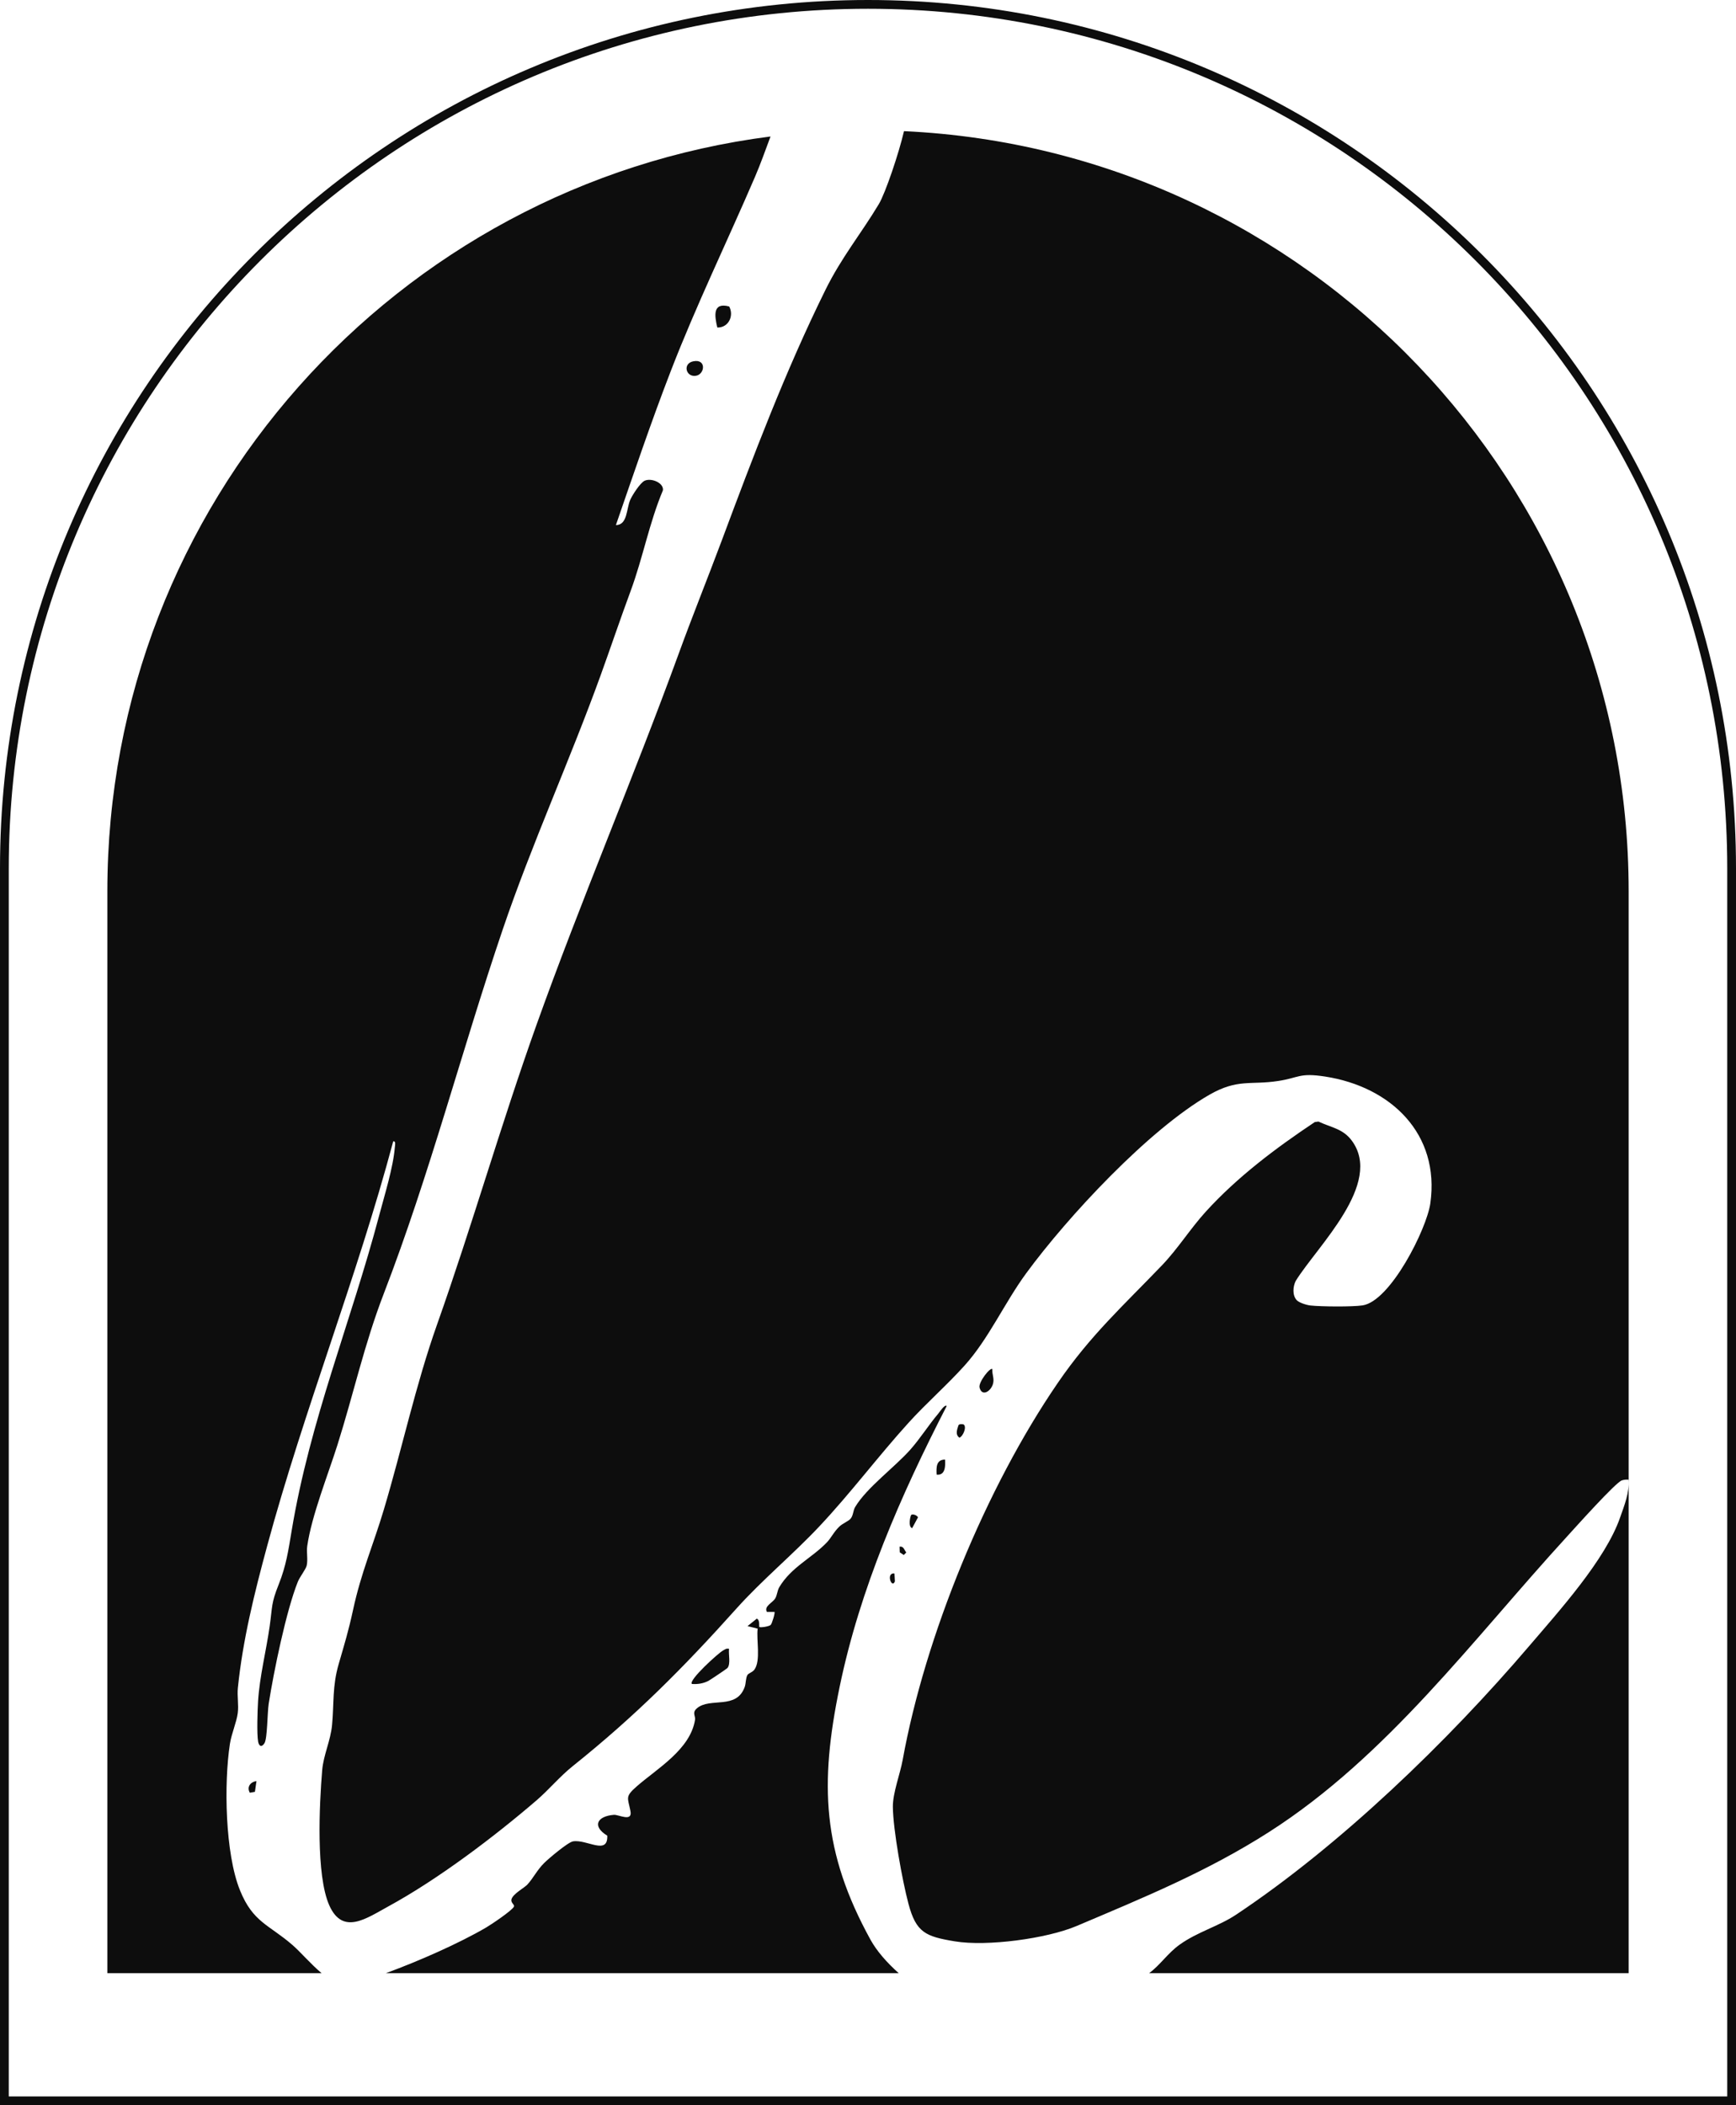
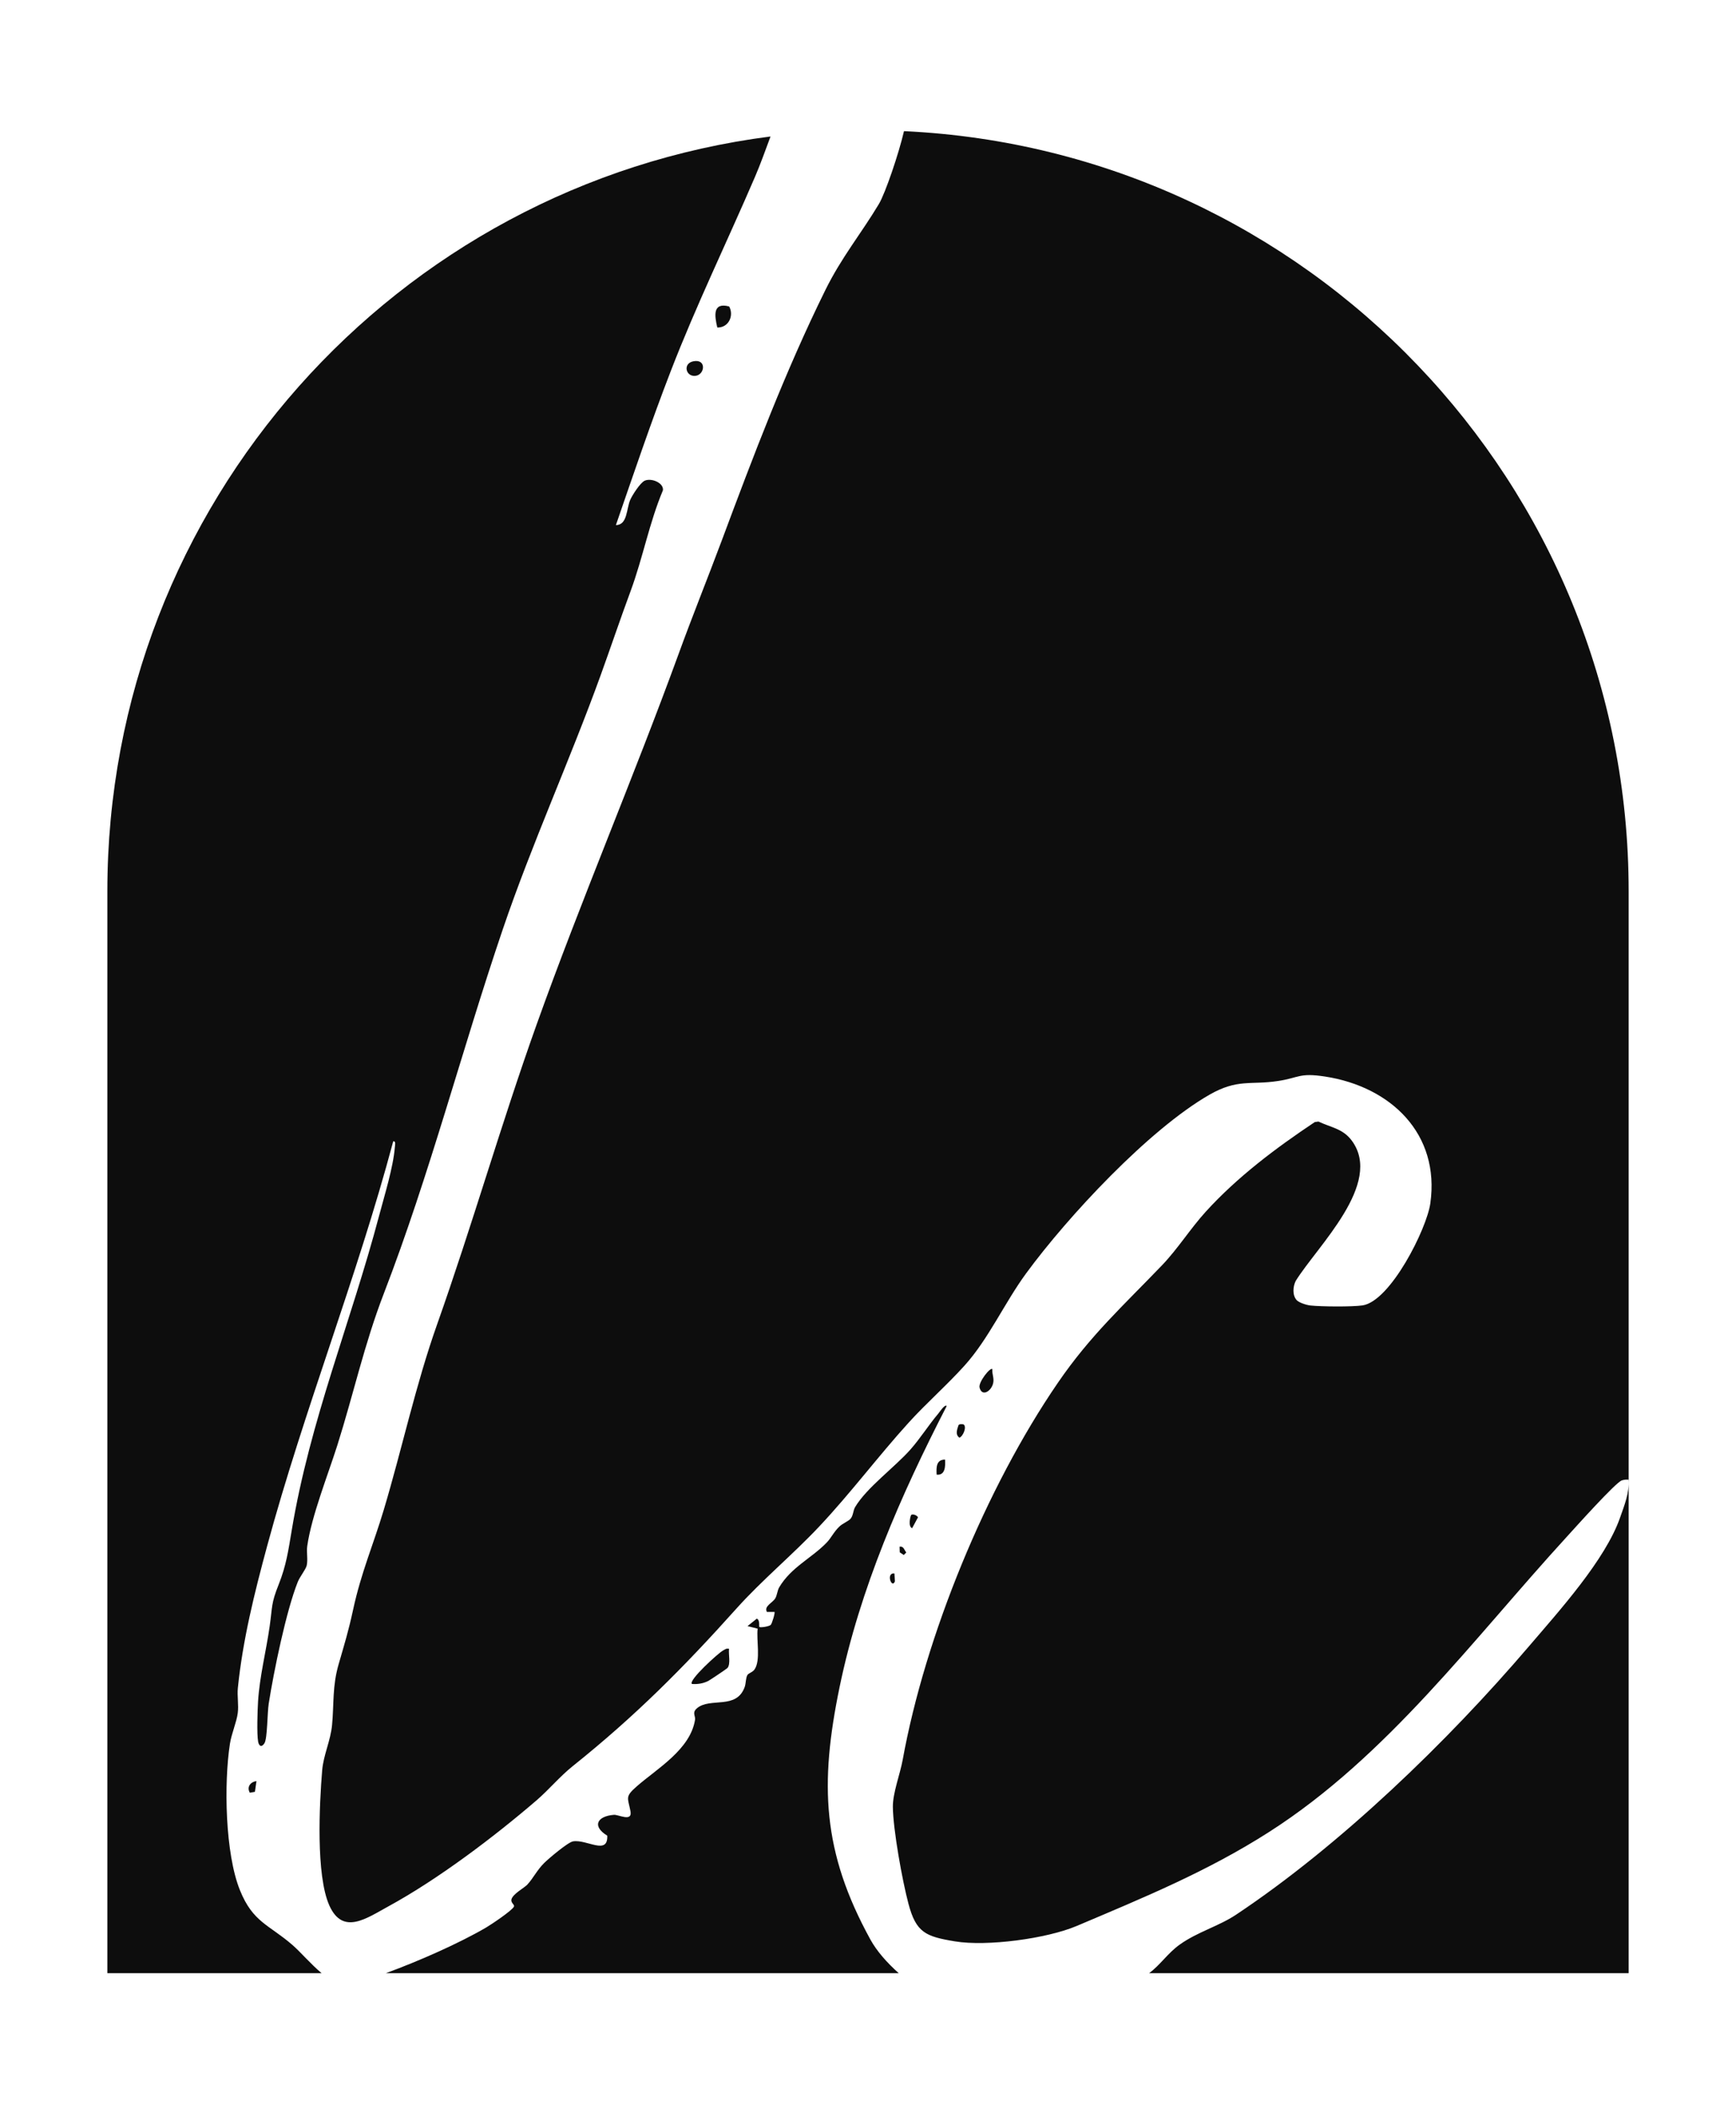
<svg xmlns="http://www.w3.org/2000/svg" fill="none" viewBox="0 0 198 240" height="240" width="198">
-   <path stroke="#0D0D0D" d="M99 0.5C153.4 0.5 197.5 44.6 197.5 99V239.5H0.5V99C0.5 44.6 44.6 0.5 99 0.5Z" />
  <path fill="#0D0D0D" d="M87.882 15.56C87.292 17.149 86.731 18.723 86.118 20.146C82.934 27.551 79.409 34.791 76.505 42.303C74.269 48.084 72.265 54.025 70.246 59.863C71.576 59.853 71.432 58.03 71.877 56.993C72.11 56.454 73.021 55.037 73.523 54.806C74.3 54.451 75.728 55.057 75.609 55.899C74.051 59.606 73.326 63.586 71.934 67.355C70.753 70.548 69.682 73.727 68.518 76.951C65.013 86.64 60.633 96.267 57.341 105.956C52.661 119.732 49.017 133.888 43.773 147.479C41.557 153.22 40.314 158.951 38.477 164.758C37.389 168.188 35.541 172.808 35.044 176.243C34.94 176.967 35.137 177.784 34.981 178.472C34.878 178.918 34.205 179.741 33.967 180.331C32.642 183.638 31.218 190.579 30.648 194.225C30.488 195.257 30.499 198.153 30.173 198.713C29.867 199.231 29.541 199.098 29.442 198.559C29.277 197.629 29.37 195.02 29.433 193.968C29.609 191.108 30.364 188.202 30.763 185.362C31.078 183.114 30.913 182.821 31.782 180.644C32.652 178.462 32.886 176.762 33.269 174.478C35.37 161.882 40.014 150.771 43.249 138.556C43.855 136.261 44.854 133.077 45.035 130.776C45.051 130.566 45.18 130.068 44.849 130.114C40.692 145.687 34.677 160.717 30.463 176.274C29.029 181.578 27.683 186.96 27.129 192.438C27.036 193.347 27.237 194.379 27.118 195.293C26.983 196.335 26.404 197.639 26.223 198.8C25.534 203.287 25.664 211.282 27.372 215.503C28.858 219.174 30.68 219.405 33.382 221.757C34.272 222.532 35.444 223.91 36.682 224.951H12.244V101.61C12.244 57.463 45.219 21.017 87.882 15.56ZM107.018 161.153C107.142 161.01 107.753 160.054 107.976 160.29C102.747 170.441 98.072 181.127 95.753 192.361C93.475 203.385 93.77 211.112 99.283 221.13C99.979 222.393 101.121 223.717 102.507 224.951H44.005C47.823 223.55 52.344 221.551 55.435 219.749C56 219.42 58.427 217.798 58.619 217.356C58.718 217.131 58.237 216.94 58.335 216.534C58.486 215.913 59.799 215.22 60.136 214.86C60.809 214.142 61.249 213.192 62.067 212.386C62.591 211.867 64.785 210.013 65.355 209.921C66.933 209.664 69.346 211.554 69.263 209.274C67.461 208.165 68.139 207.041 70.019 206.897C70.547 206.856 72.157 207.749 71.908 206.476C71.603 204.905 71.251 204.848 72.659 203.621C74.994 201.588 78.736 199.441 79.274 196.053C79.342 195.616 78.897 195.251 79.497 194.743C81.009 193.465 83.996 194.959 84.939 192.314C85.088 191.899 85.042 191.303 85.249 190.954C85.368 190.754 85.819 190.646 86.036 190.354C86.797 189.311 86.249 186.944 86.414 185.671L85.259 185.383L86.315 184.531C86.709 184.691 86.543 185.414 86.606 185.476C86.705 185.578 87.713 185.429 87.904 185.244C88.054 185.095 88.427 183.848 88.334 183.766H87.47C87.102 183.114 88.117 182.729 88.417 182.226C88.645 181.84 88.656 181.327 88.873 180.957C90.25 178.642 92.584 177.635 94.303 175.843C94.81 175.314 95.095 174.642 95.742 174.025C96.11 173.676 96.752 173.425 96.99 173.163C97.337 172.778 97.285 172.213 97.539 171.797C98.875 169.574 102.032 167.288 103.839 165.25C104.978 163.961 105.905 162.468 107.018 161.153ZM103.105 14.951C149.114 17.094 185.757 55.072 185.757 101.61V224.951H131.058C132.343 224.01 133.168 222.678 134.559 221.685C136.583 220.242 138.99 219.6 140.957 218.296C152.864 210.378 165.128 198.523 174.384 187.684C177.806 183.679 183.112 177.82 184.784 172.993C185.266 171.607 185.86 170.184 185.741 168.695L185.752 168.686C185.483 168.665 185.229 168.685 184.971 168.772C184.241 169.029 179.633 174.18 178.722 175.176C168.021 186.857 158.253 200.217 144.736 208.858C137.701 213.356 130.453 216.325 122.807 219.564C119.374 221.017 112.562 221.926 108.907 221.32C105.558 220.766 104.486 220.319 103.611 217.022C102.918 214.414 101.857 208.581 101.836 205.978C101.826 204.376 102.654 202.281 102.954 200.638C105.522 186.492 112.458 169.594 120.643 157.661C124.375 152.213 128.082 148.887 132.529 144.25C134.346 142.355 135.754 140.081 137.524 138.135C141.143 134.161 145.492 130.9 149.954 127.922L150.373 127.86C151.817 128.543 153.163 128.667 154.173 130.027C157.812 134.926 150.234 142.073 147.785 146.026C147.464 146.663 147.387 147.638 147.878 148.203C148.142 148.511 149.032 148.784 149.457 148.83C150.653 148.964 154.271 148.994 155.41 148.819C158.599 148.326 162.72 140.107 163.135 137.195C164.263 129.252 158.626 123.886 151.135 122.73C148.163 122.274 148.184 122.87 145.787 123.234C142.603 123.722 141.179 122.952 137.938 124.806C131.012 128.78 121.798 138.679 117.056 145.139C114.54 148.569 112.769 152.63 109.994 155.7C107.98 157.934 105.661 159.956 103.637 162.185C100.142 166.036 97.01 170.236 93.439 174.025C90.446 177.209 86.895 180.145 84.001 183.375C77.939 190.137 72.457 195.637 65.339 201.331C63.853 202.517 62.626 204.012 61.197 205.244C56.326 209.429 49.948 214.25 44.31 217.325C41.805 218.691 39.102 220.673 37.56 217.223C36.022 213.777 36.421 205.711 36.747 201.809C36.892 200.073 37.71 198.44 37.876 196.628C38.104 194.148 37.896 192.243 38.621 189.732C39.294 187.406 39.739 185.978 40.268 183.534C41.199 179.227 42.572 176.135 43.773 172.12C45.864 165.132 47.411 157.877 49.839 151.027C53.851 139.706 57.149 128.143 61.187 116.847C66.27 102.634 72.234 88.709 77.411 74.518C78.985 70.194 80.703 65.947 82.318 61.629C85.906 52.012 89.577 42.297 94.138 33.065C95.981 29.328 98.206 26.652 100.235 23.269C100.985 22.021 102.526 17.454 103.105 14.951ZM29.075 204.273H29.08L28.495 204.376C28.128 203.739 28.537 203.148 29.251 203.051L29.075 204.273ZM82.474 188.156C82.707 188.033 82.837 187.894 83.152 187.971C83.065 188.585 83.367 189.704 82.964 190.164C82.86 190.272 80.966 191.54 80.786 191.632C80.212 191.924 79.56 192.027 78.918 191.976C78.473 191.58 81.964 188.42 82.474 188.156ZM102.017 179.376L102.068 180.279C101.727 181.188 100.997 179.278 102.017 179.376ZM102.602 176.326C103.067 176.239 103.135 176.706 103.368 176.993H103.362L103.078 177.275L102.622 176.968L102.602 176.326ZM103.942 172.695C104.124 172.577 104.579 172.736 104.703 172.978L104.035 174.216C103.534 174.061 103.834 172.763 103.942 172.69V172.695ZM107.789 166.396C107.836 167.109 107.83 168.233 106.826 168.11C106.785 167.304 106.764 166.396 107.789 166.396ZM109.316 162.498C109.353 162.308 109.844 162.36 109.901 162.391C110.289 162.643 109.87 163.715 109.43 163.905C108.917 163.536 109.171 162.955 109.316 162.493V162.498ZM111.724 158.19C111.563 157.585 112.959 155.82 113.183 156.085C113.131 156.696 113.432 157.138 113.256 157.764C113.023 158.601 112.008 159.274 111.724 158.19ZM79.062 41.193C80.605 40.875 80.403 42.693 79.357 42.842C78.219 43.006 77.841 41.445 79.062 41.193ZM81.811 37.338C81.501 36.013 81.247 34.426 83.168 34.94C83.743 36.002 83.09 37.374 81.811 37.338Z" />
</svg>